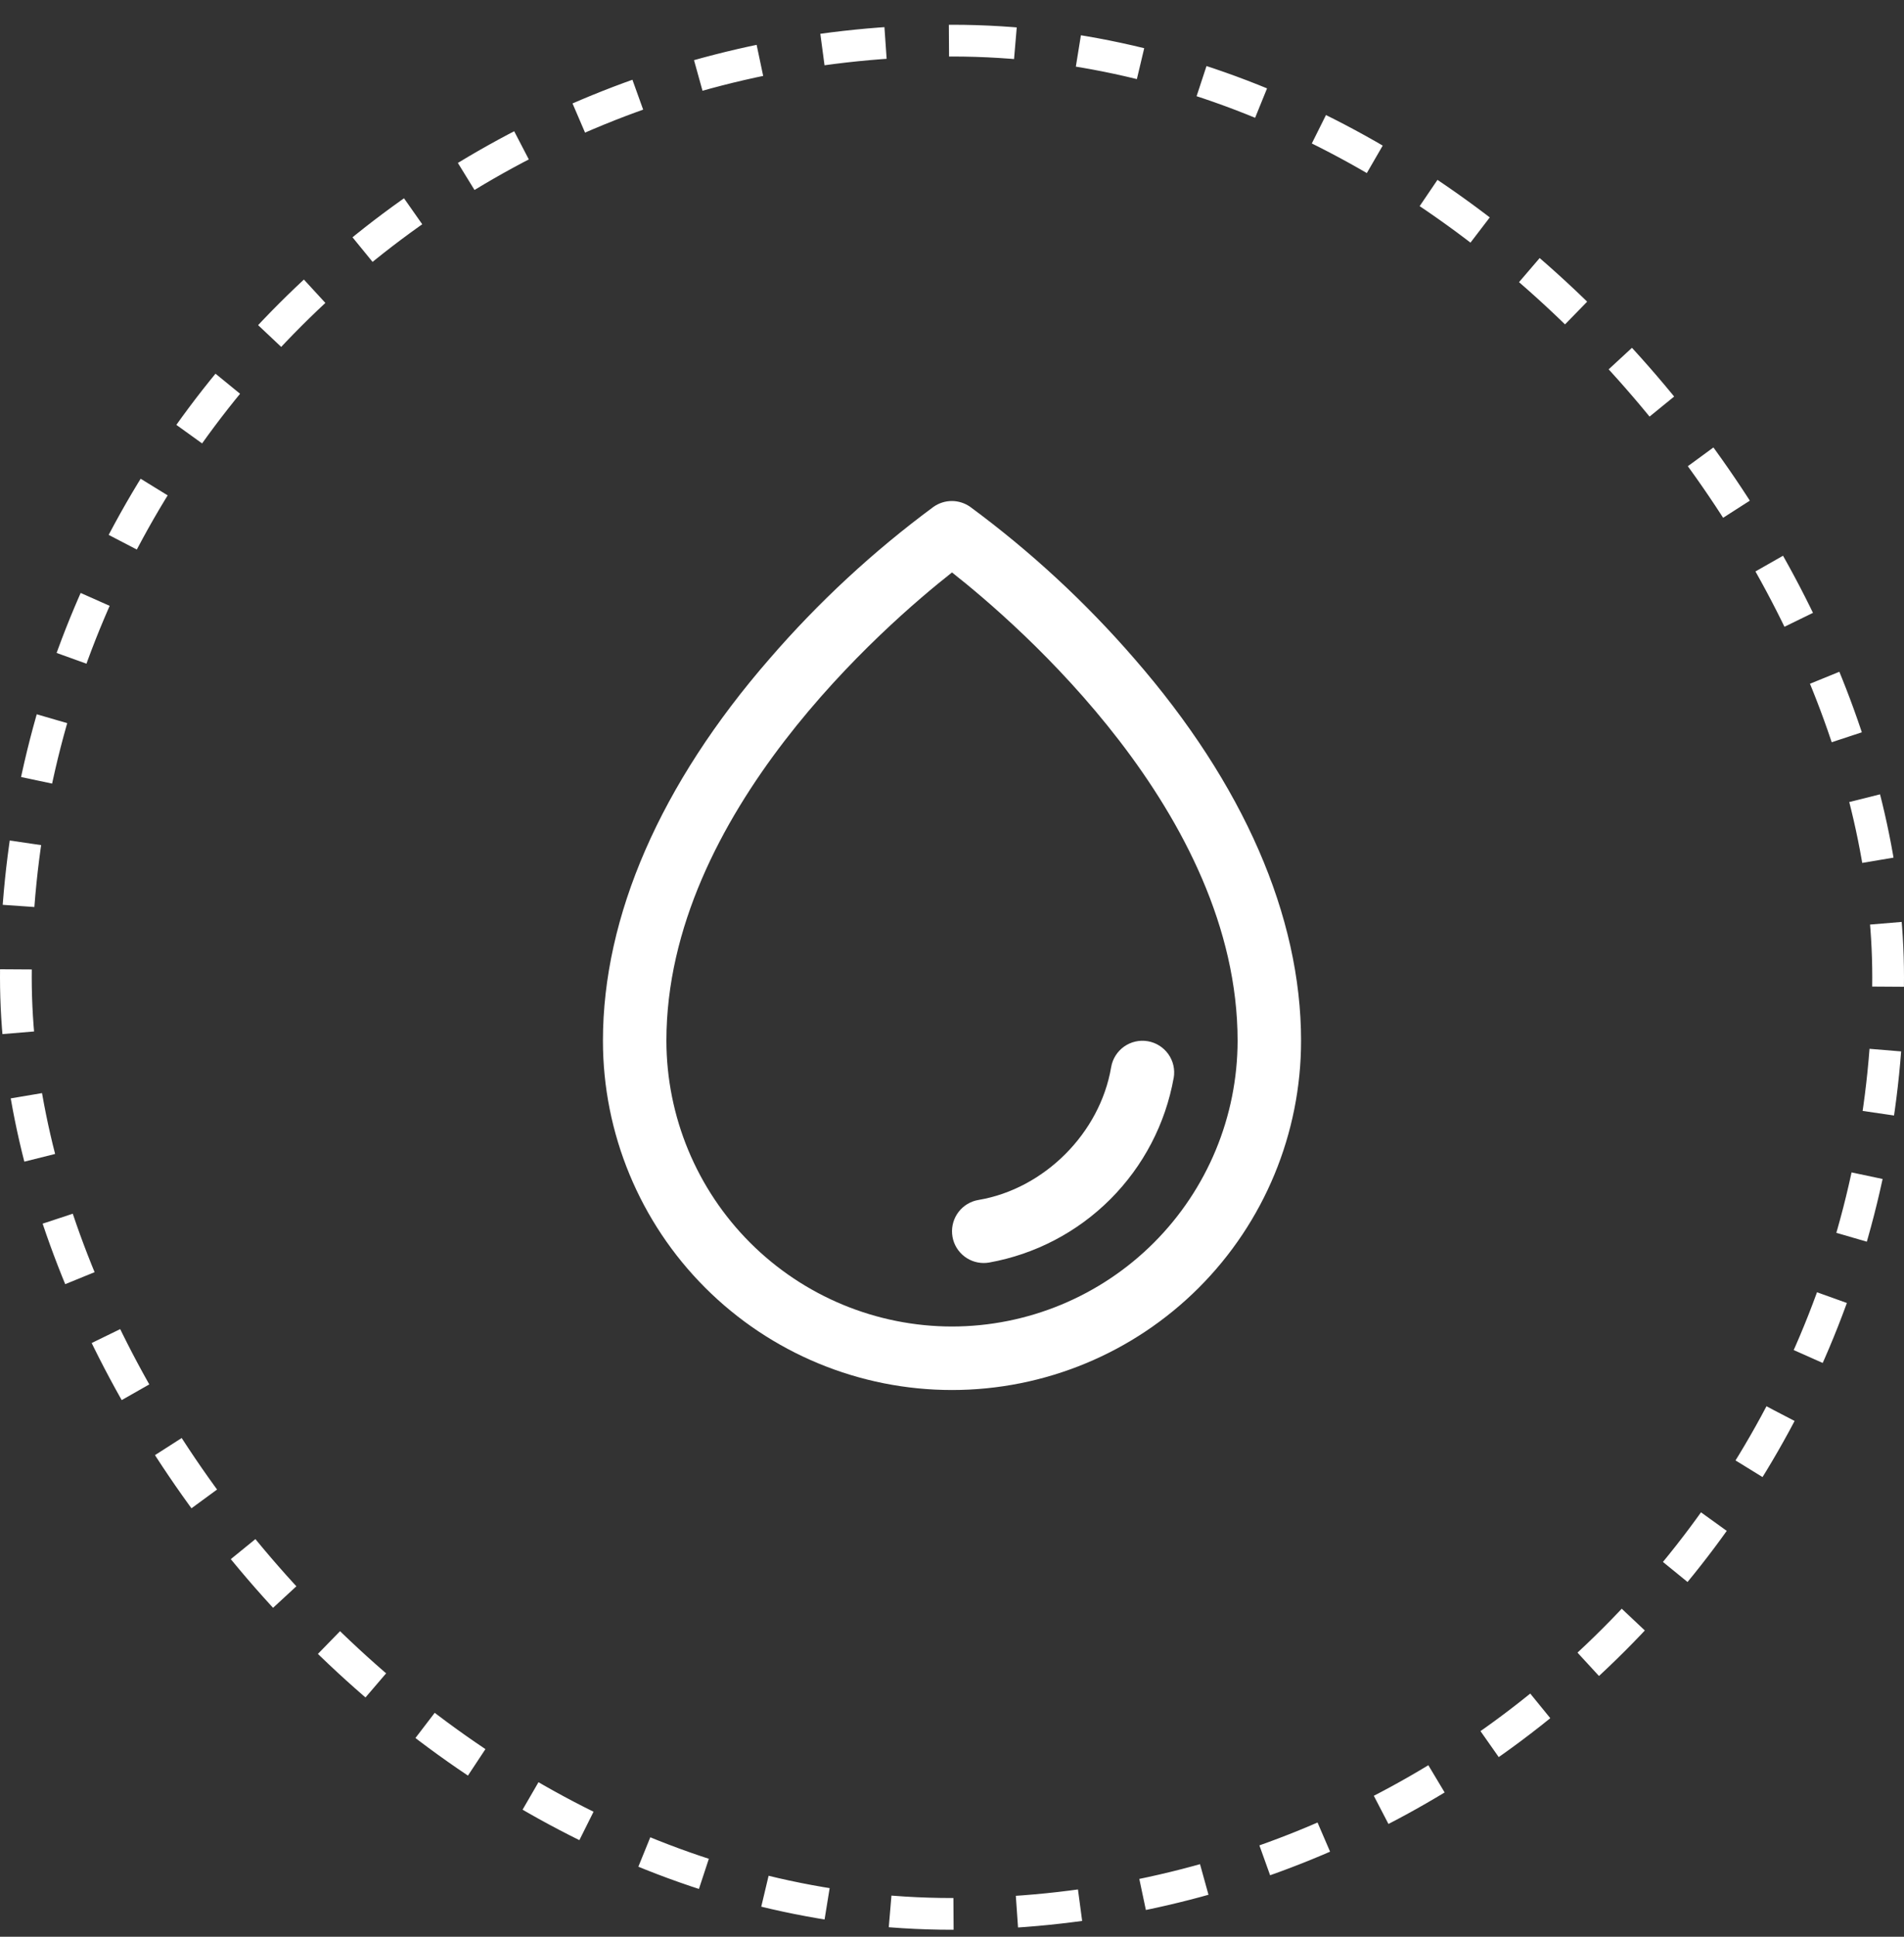
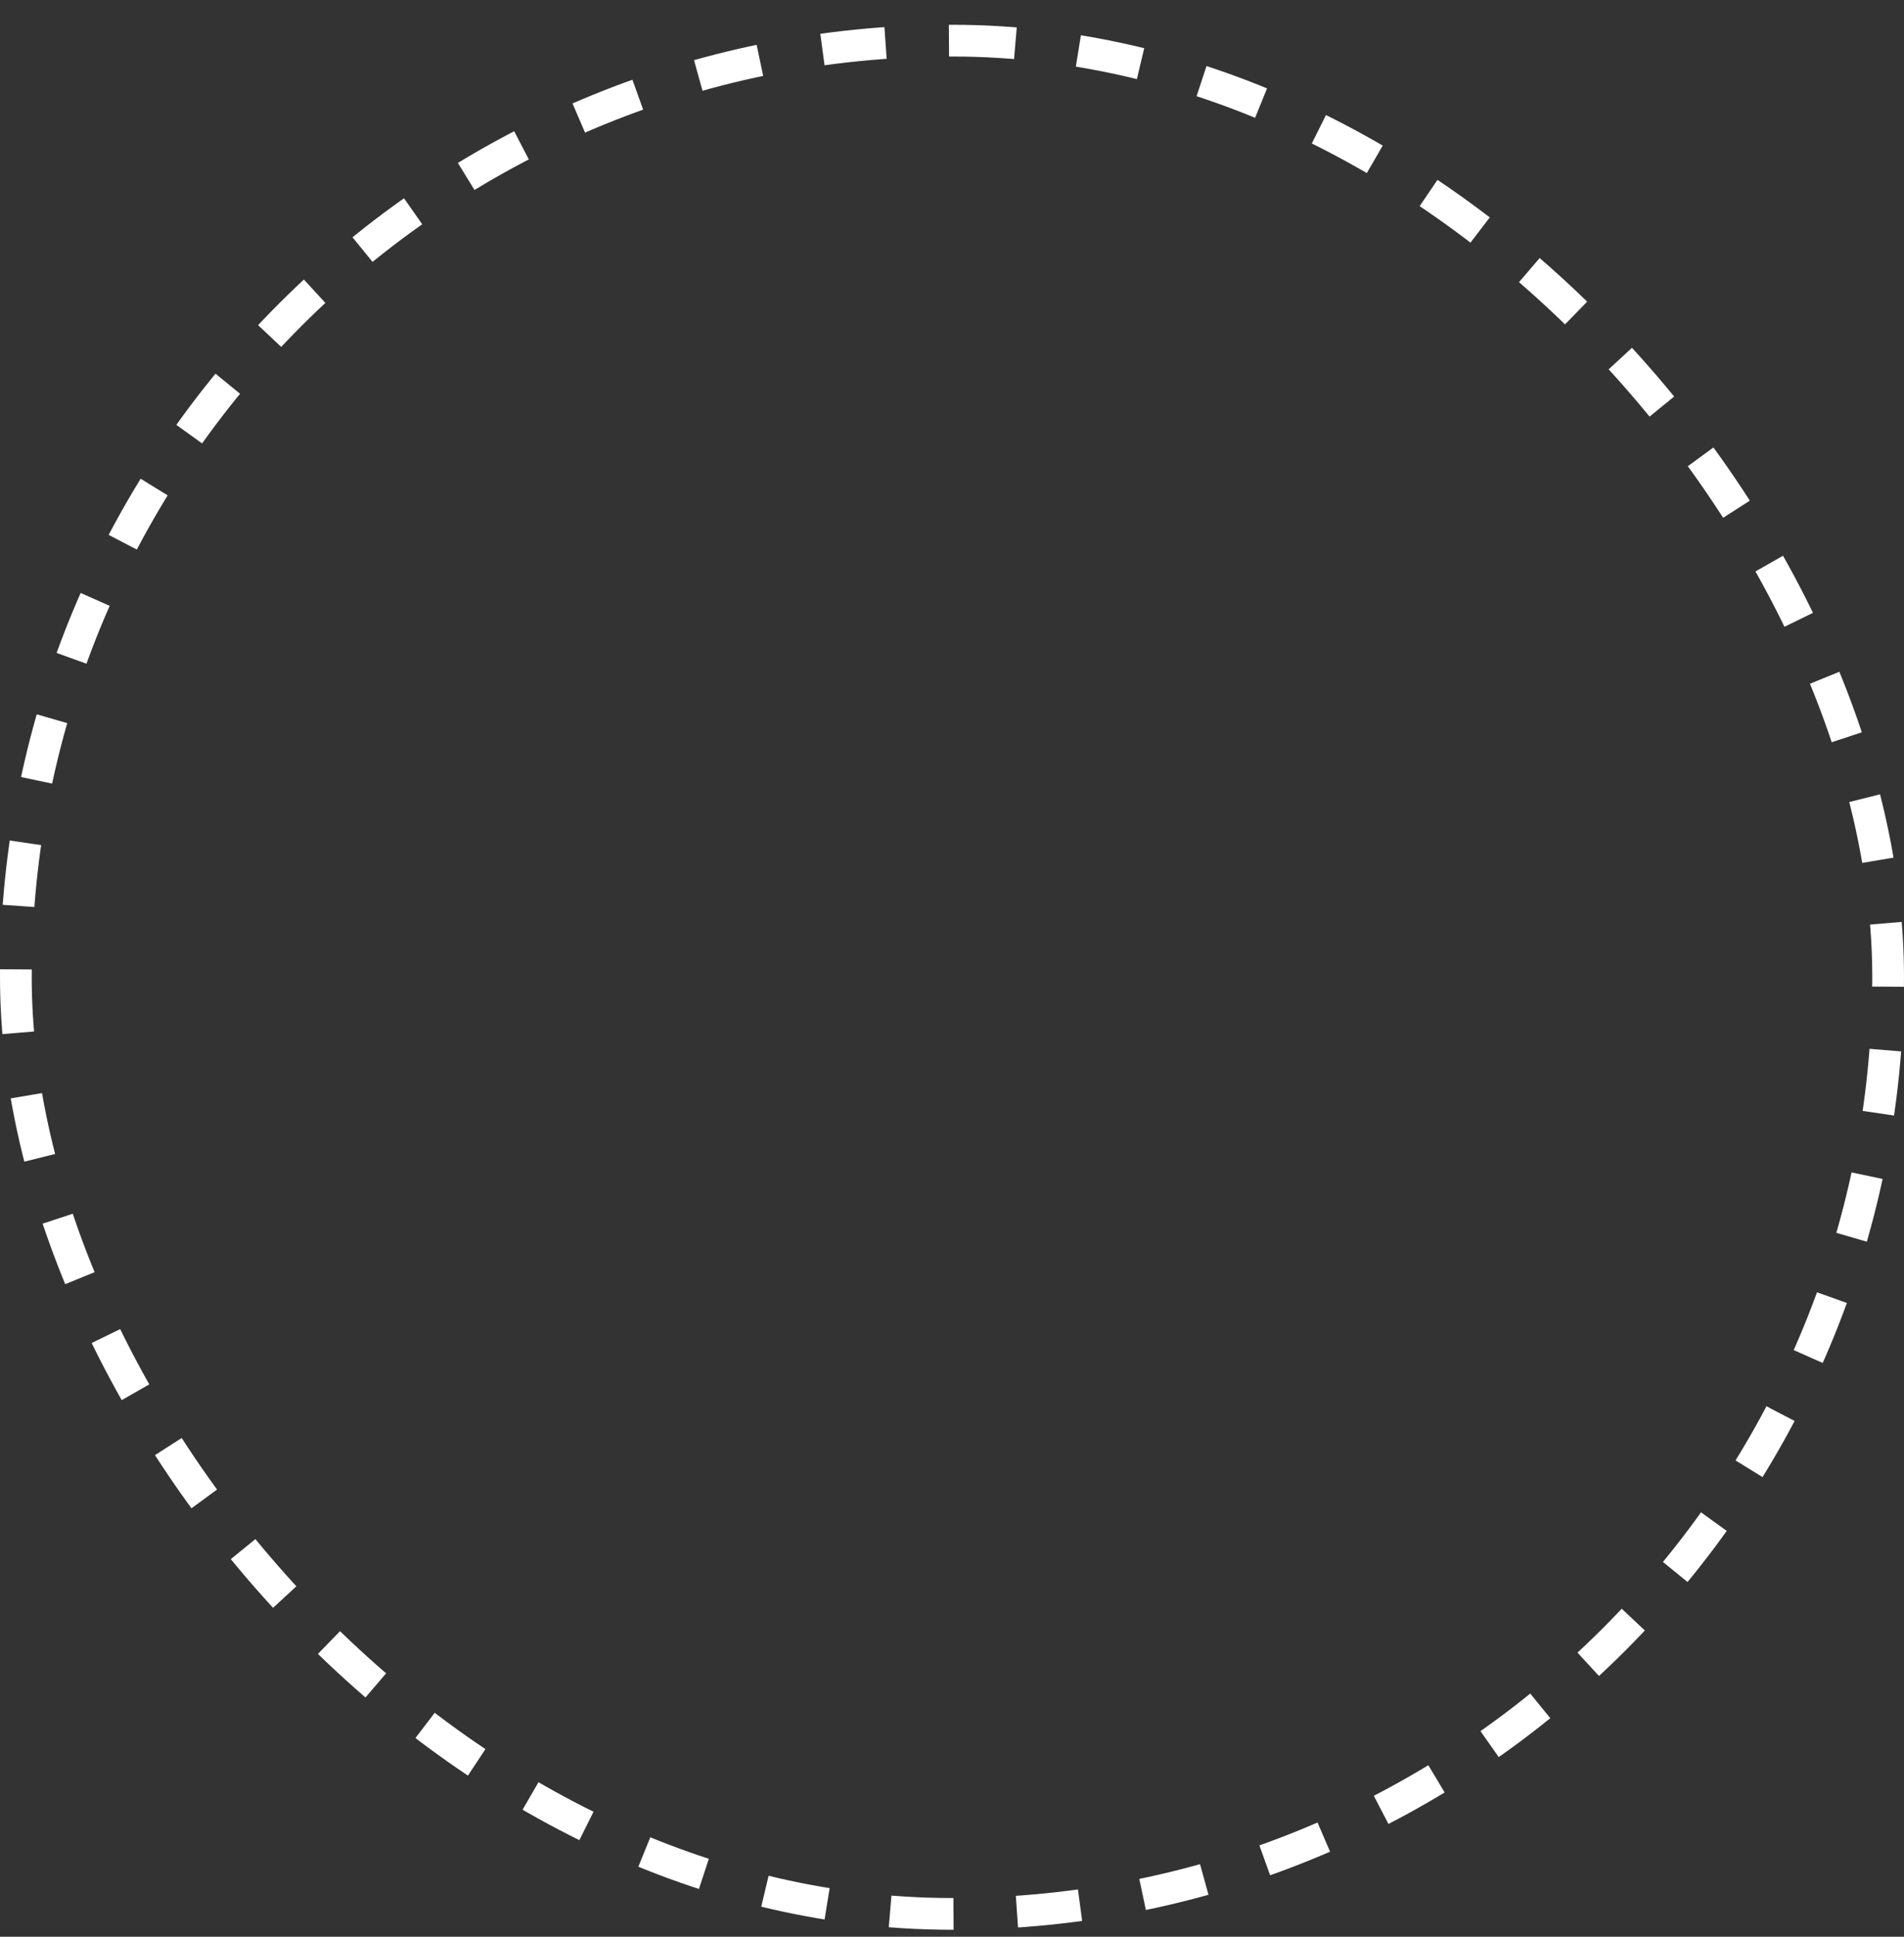
<svg xmlns="http://www.w3.org/2000/svg" fill="none" viewBox="0 0 60 61" height="61" width="60">
  <rect x="0" y="0" width="60" height="61" fill="#333333" stroke="none" />
  <rect stroke-dasharray="2 2" stroke="white" rx="29.5" height="59" width="59" y="1.28" x="0.5" />
-   <path fill="white" d="M35.75 20.749C34.206 18.966 32.468 17.36 30.569 15.961C30.401 15.844 30.2 15.78 29.995 15.78C29.79 15.78 29.589 15.844 29.421 15.961C27.525 17.36 25.791 18.966 24.25 20.749C20.814 24.695 19 28.855 19 32.78C19 35.697 20.159 38.495 22.222 40.558C24.285 42.621 27.083 43.78 30 43.78C32.917 43.78 35.715 42.621 37.778 40.558C39.841 38.495 41 35.697 41 32.78C41 28.855 39.186 24.695 35.75 20.749ZM30 41.78C27.614 41.778 25.326 40.828 23.639 39.141C21.952 37.454 21.003 35.166 21 32.78C21 25.626 27.934 19.655 30 18.03C32.066 19.655 39 25.624 39 32.78C38.997 35.166 38.048 37.454 36.361 39.141C34.674 40.828 32.386 41.778 30 41.78ZM36.986 33.948C36.727 35.396 36.03 36.73 34.99 37.77C33.949 38.811 32.615 39.507 31.166 39.766C31.111 39.775 31.056 39.78 31 39.78C30.749 39.78 30.508 39.686 30.323 39.516C30.138 39.346 30.024 39.113 30.004 38.863C29.983 38.613 30.057 38.364 30.211 38.166C30.365 37.968 30.588 37.835 30.835 37.794C32.906 37.445 34.664 35.688 35.015 33.613C35.059 33.351 35.206 33.118 35.422 32.964C35.639 32.811 35.907 32.749 36.169 32.794C36.43 32.838 36.663 32.985 36.817 33.201C36.971 33.417 37.032 33.686 36.987 33.948H36.986Z" />
</svg>